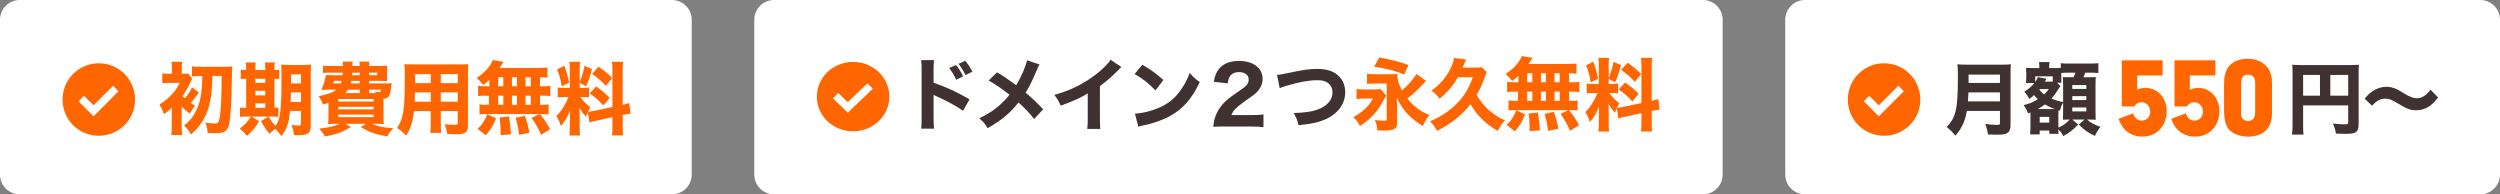
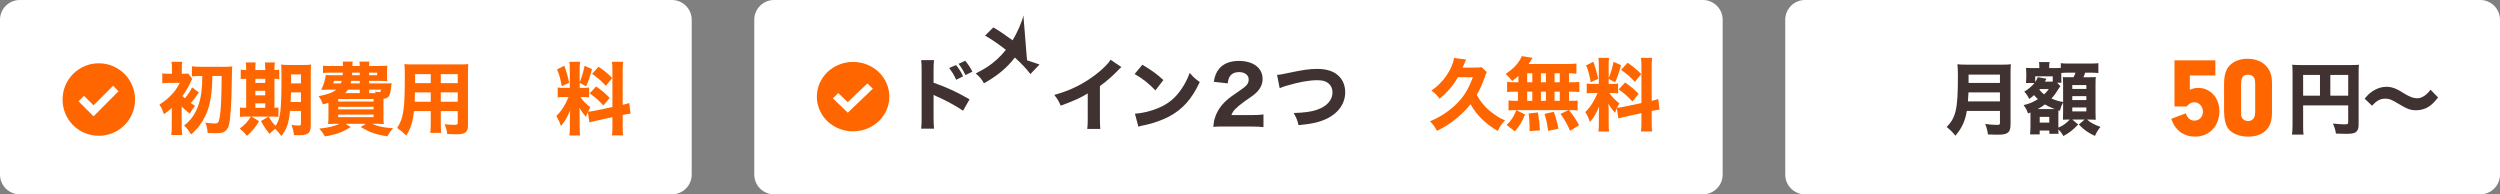
<svg xmlns="http://www.w3.org/2000/svg" fill="none" height="59" viewBox="0 0 759 59" width="759">
  <rect x="0" y="0" width="759" height="59" fill="#808080" stroke="none" />
  <path d="m0 6c0-3.314 2.686-6 6-6h198c3.314 0 6 2.686 6 6v47c0 3.314-2.686 6-6 6h-198c-3.314 0-6-2.686-6-6z" fill="#fff" />
  <g fill="#f60">
    <path d="m28.395 35.318 7.594-7.62-1.644-1.67-5.95 5.95-2.897-2.897-1.644 1.67zm1.584 5.898c-1.502 0-2.925-.284-4.271-.851-1.345-.567-2.516-1.349-3.512-2.345-.996-.996-1.778-2.167-2.345-3.512-.567-1.345-.851-2.77-.851-4.276 0-1.521.284-2.95.852-4.287s1.351-2.507 2.35-3.508c.998-1.002 2.168-1.789 3.508-2.362 1.34-.573 2.76-.859 4.26-.859 1.523 0 2.957.286 4.302.857 1.345.572 2.515 1.357 3.512 2.357.997 1 1.782 2.17 2.356 3.511s.861 2.775.861 4.303c0 1.509-.286 2.932-.859 4.268-.573 1.336-1.36 2.504-2.362 3.502-1.002.999-2.171 1.782-3.509 2.35-1.337.568-2.768.852-4.292.852z" />
    <path d="m178.944 37.176-.48-3.144c-.24.552-.312.744-.576 1.44-1.176-1.44-1.272-1.584-2.016-2.808.12 1.44.12 1.56.12 2.328v3.72c0 1.128.024 1.752.12 2.424h-3.24c.096-.744.144-1.44.144-2.496v-2.64c0-.912.024-1.776.072-2.448-1.056 2.424-1.656 3.432-2.808 4.704-.36-1.152-.792-2.112-1.392-3.024 1.536-1.488 2.712-3.312 3.72-5.784h-1.08c-1.08 0-1.608.024-2.208.12v-3c.552.096 1.056.12 2.184.12h1.488v-5.688c0-1.056-.024-1.608-.12-2.232h3.24c-.096.576-.12 1.128-.12 2.208v4.008c.792-2.088 1.08-3.024 1.488-5.016l2.256 1.032c-.696 2.568-1.104 3.72-1.8 5.208l-1.944-1.056v1.536h.984c.96 0 1.368-.024 1.872-.12v3c-.576-.096-1.032-.12-1.92-.12h-.72c.696 1.08 1.632 2.04 3.024 3.144-.384.672-.48.84-.72 1.32.552-.024 1.44-.144 2.28-.336l5.136-1.08v-10.824c0-1.464-.024-2.136-.144-2.904h3.408c-.12.816-.144 1.464-.144 2.904v10.152c.936-.216 1.344-.336 1.992-.552l.384 3.216c-.648.072-1.2.168-2.376.408v3.288c0 1.464.024 2.088.144 2.928h-3.408c.12-.816.144-1.44.144-2.952v-2.592l-4.704 1.032c-1.128.24-1.8.408-2.28.576zm-9.816-16.128 2.208-1.08c.768 2.16 1.08 3.312 1.44 5.16l-2.232 1.056c-.384-2.232-.768-3.6-1.416-5.136zm10.632 1.368 1.968-2.16c2.016 1.392 2.808 2.064 4.128 3.432l-1.92 2.376c-1.68-1.752-1.968-2.016-4.176-3.648zm-.744 5.928 1.968-2.088c1.824 1.272 2.832 2.136 4.104 3.456l-1.896 2.304c-1.632-1.728-2.472-2.472-4.176-3.672z" />
-     <path d="m148.584 26.184v-1.944c-.552.528-.912.84-1.896 1.56-.648-.864-1.176-1.44-1.968-2.136 2.184-1.512 3.408-2.736 4.344-4.296.216-.384.408-.792.528-1.128l3.288.528c-.192.264-.216.312-.408.648-.264.408-.456.72-.792 1.224h11.448c1.44 0 2.304-.048 3.072-.144v3.096c-.768-.096-1.2-.12-2.256-.144v2.736h.792c1.176 0 1.632-.024 2.352-.12v3.096c-.72-.096-1.2-.12-2.352-.12h-.792v2.784h.336c1.176 0 1.656-.024 2.28-.12v3.048c-.672-.096-1.176-.12-2.232-.12h-.384c1.32 1.656 2.04 2.736 3.072 4.584l-2.736 1.704c-.888-2.016-1.512-3.144-2.904-5.136l2.4-1.152h-16.128c-.912 0-1.44.024-2.064.12v-3.048c.648.096 1.224.12 2.352.12h.504v-2.784h-.936c-1.104 0-1.656.024-2.352.12v-3.096c.72.096 1.176.12 2.352.12zm2.664-2.736v2.736h1.56v-2.736zm4.176 0v2.736h1.512v-2.736zm-4.176 5.592v2.784h1.56v-2.784zm4.176 0v2.784h1.512v-2.784zm4.128 2.784h1.584v-2.784h-1.584zm0-5.64h1.584v-2.736h-1.584zm1.2 14.088-3.144.672c-.336-2.352-.48-3.048-1.08-5.16l2.808-.624c.696 1.992 1.008 3.12 1.416 5.112zm-5.64.504-3.144.24c.024-.432.024-.768.024-.984 0-1.176-.12-3.12-.288-4.368l2.808-.312c.384 2.352.504 3.456.6 5.424zm-7.608.312-2.496-1.944c1.44-1.416 2.136-2.448 2.952-4.488l2.64 1.296c-1.008 2.4-1.608 3.408-3.096 5.136z" />
    <path d="m133.824 33.72v3.672c0 1.464.024 2.184.12 2.952h-3.312c.096-.744.144-1.44.144-2.928v-3.696h-5.064c-.384 3.24-1.008 5.232-2.352 7.44-1.272-1.2-1.656-1.512-2.784-2.304 1.968-3.048 2.328-5.568 2.328-16.224 0-1.392-.024-2.28-.12-3.168.888.072 1.512.096 2.808.096h13.704c1.44 0 2.112-.024 2.88-.096-.072.768-.096 1.464-.096 2.88v15.72c0 2.112-.816 2.712-3.672 2.712-.672 0-1.872-.048-2.616-.096-.144-1.08-.336-1.776-.816-2.952 1.104.096 2.136.168 2.856.168.936 0 1.128-.096 1.128-.576v-3.6zm0-8.472h5.136v-2.736h-5.136zm-3.048 0v-2.736h-4.752v2.736zm3.048 2.808v2.832h5.136v-2.832zm-3.048 0h-4.8c0 1.032-.024 1.56-.072 2.832h4.872z" />
    <path d="m112.056 25.32h4.896c.912 0 1.368 0 1.944-.048-.048.192-.12.696-.192 1.488-.216 1.632-.36 2.16-.768 2.616-.336.36-.672.504-1.512.6v.888 4.2c0 1.224.024 1.968.096 2.592-.552-.048-1.392-.072-2.496-.072h-1.032c1.68.792 3.528 1.176 6.336 1.344-.744.84-1.152 1.392-1.776 2.472-3.456-.576-5.256-1.2-8.04-2.832l1.584-.984h-6.168l1.56 1.008c-2.688 1.608-4.272 2.184-7.824 2.832-.576-1.008-.912-1.464-1.728-2.376 2.688-.288 4.368-.672 6.168-1.464h-.984c-1.128 0-1.92.024-2.496.072.048-.528.096-1.296.096-2.4v-4.056c-.552.192-.84.264-1.656.504-.552-1.368-.672-1.56-1.32-2.52 2.688-.504 4.224-1.056 5.376-1.968h-2.664c-.624 0-1.176.024-1.92.048.72-1.488 1.176-3 1.392-4.512.504.048 1.08.072 1.968.072h3.12c.024-.336.048-.432.072-.768h-3.744c-1.152 0-1.776.024-2.28.096v-2.208c.624.072 1.176.096 2.28.096h3.792c0-.648-.024-.912-.096-1.344h3.024c-.048.312-.048.312-.096 1.344h2.256c-.024-.768-.024-.864-.12-1.344h3.072c-.096.432-.12.744-.12 1.344h3.144c.696 0 1.824-.048 2.4-.096-.072.576-.096.96-.096 1.944v.912c0 .936 0 1.248.072 1.824-.744-.048-1.488-.072-2.4-.072h-3.12zm0 2.952h1.968c-.072-.168-.096-.24-.192-.48.36.096.888.168 1.128.168.552 0 .624-.048.696-.744h-3.6zm-2.832 0v-1.056h-3.6c-.312.48-.408.624-.816 1.056zm-5.472-3.72h-2.328c-.144.456-.144.48-.264.768h2.328c.12-.312.168-.432.264-.768zm5.472 0h-2.592c-.072.312-.096.432-.192.768h2.784zm0-2.496h-2.304c-.024.384-.024.48-.048.768h2.352zm2.832 0v.768h2.448v-.768zm-9.384 7.992v.768h10.752v-.768zm0 2.376v.768h10.752v-.768zm0 2.376v.768h10.752v-.768z" />
    <path d="m91.368 33.672h-3.312c-.408 3.84-.984 5.496-2.616 7.632-.624-.84-1.296-1.608-1.896-2.184-.792.6-1.128.888-1.68 1.512-1.224-1.44-1.344-1.584-2.616-3.912l2.328-1.32c.768 1.32 1.2 1.92 2.088 2.808 1.488-2.088 1.8-4.8 1.8-15.24 0-1.776-.024-2.4-.12-3.36.888.096 1.464.12 2.808.12h3.576c1.416 0 1.992-.024 2.712-.12-.072.624-.096 1.368-.096 2.784v15.792c0 1.272-.336 2.064-1.056 2.448-.528.288-1.368.408-2.76.408-.24 0-.624 0-1.248-.024-.168-1.2-.336-1.896-.744-3.096 1.056.144 1.44.192 1.944.192.744 0 .888-.096.888-.504zm0-5.616h-3.024c-.024 1.176-.048 1.704-.096 2.904h3.12zm0-2.736v-2.736h-3v2.736zm-16.632-4.056v-.384c0-.816-.024-1.368-.12-1.92h3c-.072.6-.096 1.08-.096 1.92v.384h3v-.384c0-.864-.024-1.392-.096-1.92h3.024c-.096.552-.12 1.056-.12 1.92v.384c.792-.024 1.056-.048 1.44-.12v2.856c-.384-.048-.744-.072-1.44-.072v8.808c.624-.024.816-.048 1.2-.096v2.832c-.504-.048-.96-.072-1.92-.072h-6.24l2.28 1.392c-1.152 1.944-1.944 2.904-3.672 4.464-.672-.84-1.104-1.296-2.184-2.232 1.656-1.248 2.28-1.896 3.384-3.624h-1.488c-.984 0-1.368.024-1.824.096v-2.856c.456.072.84.096 1.752.096h.12v-8.808c-.912 0-1.248.024-1.656.096v-2.88c.384.096.768.12 1.656.12zm2.784 11.472h3v-1.368h-3zm0-3.792h3v-1.368h-3zm0-3.768h3v-1.248h-3z" />
    <path d="m61.416 23.064h-.192c-1.152 0-2.232.048-2.952.12v-3.048c.792.096 1.8.144 2.952.144h7.056c.96 0 1.824-.048 2.256-.12-.12.792-.12.816-.168 4.872-.072 6.408-.384 11.088-.888 12.96-.264.984-.672 1.56-1.32 1.968-.552.336-1.392.48-2.712.48-.624 0-1.512-.024-2.4-.072-.12-1.44-.264-2.016-.696-3.12 1.152.168 2.112.24 2.808.24 1.032 0 1.248-.264 1.512-1.728.408-2.232.6-6.168.624-12.696h-2.808c-.072 4.128-.336 6.504-1.008 9.048-.6 2.184-1.44 3.984-2.736 5.76-.744 1.056-1.392 1.728-2.736 2.952-.672-1.152-1.2-1.848-2.112-2.712 1.656-1.296 2.76-2.664 3.6-4.392 1.104-2.304 1.656-4.656 1.848-7.8.048-.84.048-1.128.072-2.856zm-6.264 9.264v5.64c0 1.272.048 2.256.168 3.024h-3.312c.096-.792.144-1.944.144-3.024v-4.152c0-.12 0-.288.024-.528 0-.312.024-.384.024-.576-.72.672-1.392 1.2-2.424 1.968-.408-1.224-.768-1.992-1.368-2.928 1.296-.816 2.16-1.488 3.168-2.472 1.392-1.368 2.064-2.304 3-4.128h-3.144c-.816 0-1.608.048-2.16.12v-3c.672.096 1.176.12 2.232.12h.696v-1.608c0-.912-.048-1.512-.144-2.016h3.288c-.12.504-.144.984-.144 2.016v1.608h.264c.864 0 1.248-.024 1.656-.096l1.248 1.632c-.144.216-.264.48-.528 1.056-.624 1.392-1.464 2.856-2.448 4.152.288.312.408.432.72.696 1.032-1.2 1.632-2.088 2.208-3.312l2.04 1.56c-1.104 1.656-1.632 2.328-2.448 3.216.408.288.672.456 1.296.84-.6.72-1.032 1.344-1.584 2.376-.984-.768-1.728-1.416-2.472-2.184z" />
  </g>
  <path d="m229 6c0-3.314 2.686-6 6-6h282c3.314 0 6 2.686 6 6v47c0 3.314-2.686 6-6 6h-282c-3.314 0-6-2.686-6-6z" fill="#fff" />
  <path d="m257.395 34.218 7.594-7.294-1.644-1.599-5.95 5.695-2.897-2.773-1.644 1.599zm1.584 5.645c-1.502 0-2.926-.272-4.271-.814-1.346-.543-2.516-1.291-3.512-2.244s-1.778-2.074-2.345-3.361c-.567-1.288-.851-2.652-.851-4.093 0-1.456.284-2.824.852-4.104.569-1.28 1.352-2.399 2.35-3.358.999-.959 2.168-1.712 3.508-2.261s2.76-.823 4.26-.823c1.523 0 2.957.274 4.301.821 1.345.547 2.516 1.299 3.512 2.256.997.957 1.782 2.077 2.356 3.36.574 1.284.861 2.656.861 4.118 0 1.444-.286 2.806-.859 4.085-.573 1.279-1.36 2.397-2.362 3.352s-2.171 1.706-3.509 2.249c-1.337.544-2.768.816-4.291.816z" fill="#f60" />
  <path d="m491.349 35.968-.48-3.144c-.24.552-.312.744-.576 1.44-1.176-1.44-1.272-1.584-2.016-2.808.12 1.44.12 1.56.12 2.328v3.72c0 1.128.024 1.752.12 2.424h-3.24c.096-.744.144-1.44.144-2.496v-2.64c0-.912.024-1.776.072-2.448-1.056 2.424-1.656 3.432-2.808 4.704-.36-1.152-.792-2.112-1.392-3.024 1.536-1.488 2.712-3.312 3.72-5.784h-1.08c-1.08 0-1.608.024-2.208.12v-3c.552.096 1.056.12 2.184.12h1.488v-5.688c0-1.056-.024-1.608-.12-2.232h3.24c-.096.576-.12 1.128-.12 2.208v4.008c.792-2.088 1.08-3.024 1.488-5.016l2.256 1.032c-.696 2.568-1.104 3.72-1.8 5.208l-1.944-1.056v1.536h.984c.96 0 1.368-.024 1.872-.12v3c-.576-.096-1.032-.12-1.92-.12h-.72c.696 1.08 1.632 2.04 3.024 3.144-.384.672-.48.84-.72 1.32.552-.024 1.44-.144 2.28-.336l5.136-1.08v-10.824c0-1.464-.024-2.136-.144-2.904h3.408c-.12.816-.144 1.464-.144 2.904v10.152c.936-.216 1.344-.336 1.992-.552l.384 3.216c-.648.072-1.2.168-2.376.408v3.288c0 1.464.024 2.088.144 2.928h-3.408c.12-.816.144-1.44.144-2.952v-2.592l-4.704 1.032c-1.128.24-1.8.408-2.28.576zm-9.816-16.128 2.208-1.08c.768 2.16 1.08 3.312 1.44 5.16l-2.232 1.056c-.384-2.232-.768-3.6-1.416-5.136zm10.632 1.368 1.968-2.16c2.016 1.392 2.808 2.064 4.128 3.432l-1.92 2.376c-1.68-1.752-1.968-2.016-4.176-3.648zm-.744 5.928 1.968-2.088c1.824 1.272 2.832 2.136 4.104 3.456l-1.896 2.304c-1.632-1.728-2.472-2.472-4.176-3.672z" fill="#f60" />
  <path d="m460.989 24.976v-1.944c-.552.528-.912.84-1.896 1.56-.648-.864-1.176-1.44-1.968-2.136 2.184-1.512 3.408-2.736 4.344-4.296.216-.384.408-.792.528-1.128l3.288.528c-.192.264-.216.312-.408.648-.264.408-.456.72-.792 1.224h11.448c1.44 0 2.304-.048 3.072-.144v3.096c-.768-.096-1.2-.12-2.256-.144v2.736h.792c1.176 0 1.632-.024 2.352-.12v3.096c-.72-.096-1.2-.12-2.352-.12h-.792v2.784h.336c1.176 0 1.656-.024 2.28-.12v3.048c-.672-.096-1.176-.12-2.232-.12h-.384c1.32 1.656 2.04 2.736 3.072 4.584l-2.736 1.704c-.888-2.016-1.512-3.144-2.904-5.136l2.4-1.152h-16.128c-.912 0-1.44.024-2.064.12v-3.048c.648.096 1.224.12 2.352.12h.504v-2.784h-.936c-1.104 0-1.656.024-2.352.12v-3.096c.72.096 1.176.12 2.352.12zm2.664-2.736v2.736h1.56v-2.736zm4.176 0v2.736h1.512v-2.736zm-4.176 5.592v2.784h1.56v-2.784zm4.176 0v2.784h1.512v-2.784zm4.128 2.784h1.584v-2.784h-1.584zm0-5.64h1.584v-2.736h-1.584zm1.2 14.088-3.144.672c-.336-2.352-.48-3.048-1.08-5.16l2.808-.624c.696 1.992 1.008 3.12 1.416 5.112zm-5.64.504-3.144.24c.024-.432.024-.768.024-.984 0-1.176-.12-3.12-.288-4.368l2.808-.312c.384 2.352.504 3.456.6 5.424zm-7.608.312-2.496-1.944c1.44-1.416 2.136-2.448 2.952-4.488l2.64 1.296c-1.008 2.4-1.608 3.408-3.096 5.136z" fill="#f60" />
  <path d="m447.141 23.44h-4.512c-1.512 2.592-3.192 4.584-5.568 6.528-.792-1.08-1.416-1.704-2.472-2.472 2.568-1.8 4.512-4.056 5.832-6.768.552-1.152.912-2.232 1.008-3.12l3.672.456c-.12.24-.288.672-.504 1.176 0 0-.192.432-.552 1.272h3.96c.816 0 1.272-.024 1.824-.12l1.536 1.488c-.312.72-.312.72-.696 1.8-.624 1.824-1.344 3.384-2.328 5.112.672 1.296 1.56 2.496 2.64 3.648.888.96 2.088 1.896 3.624 2.904.864.528 1.224.744 2.328 1.2-.96.96-1.536 1.776-2.208 3.216-3.744-2.184-6.36-4.752-8.28-8.136-1.032 1.344-2.304 2.664-3.96 4.08-1.8 1.536-3.936 2.928-6.216 4.008-.672-1.272-1.224-2.016-2.136-2.88 2.952-1.248 5.304-2.76 7.464-4.728 2.64-2.448 4.128-4.752 5.544-8.664z" fill="#f60" />
-   <path d="m430.005 22.432 2.928 2.136c-.048.072-.048.072-.144.144-.12.12-.12.12-1.392 1.488-1.272 1.344-2.568 2.544-4.128 3.72.96 1.2 1.896 2.112 3.096 3.024 1.032.792 2.064 1.344 3.624 1.968-.96 1.224-1.296 1.752-2.04 3.36-3.912-2.424-6.144-4.872-7.92-8.664.072 1.152.144 2.4.144 3.12v4.368c.024 1.992-.816 2.544-3.816 2.544-.744 0-1.2 0-2.208-.048-.096-1.272-.264-2.016-.744-3.144 1.056.12 2.04.192 2.688.192.888 0 .912-.024.912-.672v-10.608h-3.024c-1.44 0-2.208.024-2.952.12v-3.072c.768.096 1.752.144 2.976.144h3.696c1.392 0 1.848-.024 2.568-.12 0 .048 0 .072-.024.096v.24c0 1.416.432 2.928 1.368 4.68 1.8-1.584 2.304-2.112 3.528-3.696.456-.576.504-.648.864-1.32zm-12.792-2.184 1.488-2.808c3.72.696 5.736 1.2 8.904 2.28l-1.296 2.904c-2.88-1.152-5.208-1.776-9.096-2.376zm-5.376 9.816v-3.048c.696.12 1.248.144 2.544.144h2.424c1.392 0 1.728-.024 2.28-.168l1.776 2.04c-.24.312-.288.384-.672 1.128-1.92 3.696-3.888 5.88-7.32 8.112-.576-1.2-1.056-1.824-2.016-2.712 1.056-.528 1.848-1.056 2.976-1.992 1.416-1.2 2.304-2.256 2.976-3.648h-2.616c-.792 0-1.632.048-2.352.144z" fill="#f60" />
  <path d="m388.509 26.776-.792-4.032c.912-.072 1.392-.168 2.976-.504 5.016-1.056 6.792-1.32 9.192-1.32 2.376 0 4.296.48 5.688 1.44 1.824 1.248 2.832 3.24 2.832 5.616 0 3.408-1.968 6.264-5.448 7.992-2.28 1.104-4.44 1.608-8.712 2.04-.384-1.56-.624-2.184-1.488-3.696 3.192-.096 5.328-.384 7.008-.96 1.752-.576 3.12-1.512 3.96-2.712.552-.792.816-1.608.816-2.592 0-1.008-.312-1.824-.936-2.472-.816-.84-1.992-1.224-3.648-1.224-2.496 0-5.616.552-9.456 1.704-.624.192-1.392.456-1.992.72z" fill="#403230" />
  <path d="m379.725 38.416h-8.04c-2.04 0-2.424 0-3.336.096.12-1.272.264-2.088.576-2.952.624-1.872 1.752-3.552 3.336-4.992.888-.816 1.608-1.344 4.104-3.048 2.208-1.488 2.736-2.16 2.736-3.408 0-1.32-1.2-2.232-2.928-2.232-1.248 0-2.208.456-2.784 1.296-.36.528-.504 1.056-.648 2.136l-4.248-.48c.36-1.944.792-2.952 1.704-4.056 1.296-1.488 3.312-2.28 5.904-2.28 4.416 0 7.224 2.136 7.224 5.496 0 1.608-.72 3.072-2.112 4.32-.576.528-.768.672-3.6 2.64-.984.696-2.088 1.632-2.64 2.208-.552.6-.816 1.008-1.128 1.776h6.072c1.656 0 2.784-.048 3.672-.192v3.84c-1.272-.12-2.256-.168-3.864-.168z" fill="#403230" />
  <path d="m344.469 22.48 2.352-2.832c3.096 1.872 4.464 2.88 6.384 4.656l-2.424 3.144c-1.992-2.112-4.008-3.696-6.312-4.968zm1.152 15.984-1.056-3.936c2.208-.144 4.944-.792 7.152-1.752 3.048-1.272 5.184-3.072 7.056-5.88 1.08-1.608 1.728-2.904 2.424-4.776 1.128 1.32 1.56 1.728 3.048 2.784-2.376 5.136-5.208 8.304-9.384 10.512-1.92 1.008-4.68 1.992-6.984 2.496-.6.12-.6.12-1.056.216-.552.12-.696.168-1.2.336z" fill="#403230" />
  <path d="m337.173 18.136 3.288 2.232c-.504.432-.552.48-.912.864-1.824 1.896-3.648 3.48-5.616 4.896v9.456c0 1.92.024 2.736.12 3.552h-3.96c.12-.912.144-1.512.144-3.48v-7.296c-2.496 1.488-3.864 2.112-8.208 3.72-.648-1.488-.936-1.968-1.944-3.264 4.848-1.344 8.856-3.312 12.648-6.24 2.112-1.632 3.72-3.24 4.44-4.44z" fill="#403230" />
-   <path d="m311.805 18.304 3.792 1.272c-.288.504-.408.744-.888 1.848-1.464 3.456-2.28 5.064-3.336 6.696 2.208 1.872 3.192 2.808 5.328 5.088l-2.76 2.904c-1.272-1.656-2.568-3.024-4.728-5.016-2.328 3.072-5.256 5.52-9.384 7.824-.744-1.296-1.128-1.776-2.496-3 2.808-1.392 4.464-2.472 6.36-4.176 1.056-.96 1.944-1.896 2.808-2.976-2.688-2.064-4.296-3.168-6.336-4.32l2.52-2.496c2.064 1.224 2.976 1.848 5.832 3.912 1.44-2.304 2.952-5.808 3.288-7.56z" fill="#403230" />
+   <path d="m311.805 18.304 3.792 1.272l-2.76 2.904c-1.272-1.656-2.568-3.024-4.728-5.016-2.328 3.072-5.256 5.52-9.384 7.824-.744-1.296-1.128-1.776-2.496-3 2.808-1.392 4.464-2.472 6.36-4.176 1.056-.96 1.944-1.896 2.808-2.976-2.688-2.064-4.296-3.168-6.336-4.32l2.52-2.496c2.064 1.224 2.976 1.848 5.832 3.912 1.44-2.304 2.952-5.808 3.288-7.56z" fill="#403230" />
  <path d="m288.16 20.656 2.088-.912c.936 1.152 1.536 2.088 2.136 3.432l-2.088 1.032c-.576-1.296-1.296-2.496-2.136-3.552zm2.856-1.272 2.016-.936c1.032 1.248 1.44 1.896 2.184 3.312l-2.088 1.032c-.6-1.224-1.272-2.352-2.112-3.408zm-7.44 19.68h-3.912c.12-.912.144-1.752.144-3.384v-14.208c0-1.704-.024-2.376-.144-3.216h3.912c-.12.912-.144 1.464-.144 3.216v3.648c3.72 1.272 7.008 2.76 10.92 5.04l-1.968 3.456c-2.136-1.464-5.28-3.168-8.04-4.368-.456-.192-.552-.24-.912-.432v6.912c0 1.536.048 2.424.144 3.336z" fill="#403230" />
  <path d="m542 6c0-3.314 2.686-6 6-6h205c3.314 0 6 2.686 6 6v47c0 3.314-2.686 6-6 6h-205c-3.314 0-6-2.686-6-6z" fill="#fff" />
-   <path d="m570.395 35.318 7.594-7.62-1.644-1.67-5.95 5.95-2.897-2.897-1.644 1.67zm1.584 5.898c-1.502 0-2.926-.284-4.271-.851-1.346-.567-2.516-1.349-3.512-2.345-.996-.996-1.778-2.167-2.345-3.512-.567-1.345-.851-2.77-.851-4.276 0-1.521.284-2.95.852-4.287.569-1.337 1.352-2.507 2.35-3.508.999-1.002 2.168-1.789 3.508-2.362 1.34-.573 2.76-.859 4.26-.859 1.523 0 2.957.286 4.301.857 1.345.572 2.516 1.357 3.512 2.357.997 1 1.782 2.17 2.356 3.511s.861 2.775.861 4.303c0 1.509-.286 2.932-.859 4.268-.573 1.336-1.36 2.504-2.362 3.502s-2.171 1.782-3.509 2.35c-1.337.568-2.768.852-4.291.852z" fill="#f60" />
  <path d="m616.448 38.52v-3.768c0-.24 0-.336 0-.6-.36.144-.384.144-.744.288-.36-1.08-.696-1.704-1.344-2.52 1.872-.48 2.856-.888 4.344-1.824-.528-.48-.744-.72-1.176-1.224-.72.648-.84.744-1.464 1.176-.456-.96-.792-1.464-1.488-2.232 1.176-.696 2.4-1.728 3.096-2.616h-2.592c.024-.096.024-.168.024-.216.048-.528.072-.96.072-1.416v-1.32c0-.408-.024-1.008-.072-1.656.36.048.912.072 1.896.072h2.136v-.384c0-.624-.024-.936-.096-1.44h3.24c-.12.384-.144.696-.144 1.488v.336h1.872c1.032 0 1.032 0 1.656-.048v-1.44c.792.096 1.152.12 2.616.12h6.144c1.392 0 2.184-.048 2.64-.12v3c-.12-.024-.216-.024-.264-.024-.48-.072-1.392-.096-2.376-.096h-1.368c-.264.768-.288.864-.528 1.392h1.32c1.608 0 1.944 0 2.424-.072-.048.768-.072 1.224-.072 2.112v8.304c0 1.08.024 1.704.072 2.568-.12 0-.24 0-.288-.024-.48-.024-1.368-.048-1.776-.048h-.576c1.08.96 1.992 1.464 4.08 2.232-.744.888-1.2 1.632-1.68 2.736-2.112-.96-3.288-1.8-4.896-3.456l1.752-1.512h-3.768l1.824 1.488c-1.728 1.8-2.64 2.496-4.512 3.528-.384-.768-.648-1.128-1.512-2.016v.336c0 .12.024.456.048.984h-2.784v-.984h-2.928v1.176h-2.928c.072-.576.12-1.416.12-2.28zm6.912-5.4h.456c-1.056-.384-1.944-.816-2.976-1.416-.768.576-1.296.936-2.184 1.416zm-4.056-6.072-.144.192c.456.576.816.936 1.44 1.416.528-.504.792-.816 1.416-1.608zm6.24-.888-.12.144c-.168.24-.168.24-.288.432-.768 1.272-1.44 2.208-2.304 3.168 1.224.552 2.28.864 3.528 1.056v-5.304c0-.696-.024-1.44-.072-2.256.456.048.672.048 1.992.048h1.272c.408-.936.432-.984.552-1.392h-1.824c-.912 0-2.04.048-2.472.096v1.272c0 1.08 0 1.344.072 1.704h-1.32zm-2.328-1.392v-1.584h-5.328v1.728c.456-.696.624-1.032.768-1.488l2.664.48c-.072.096-.072.096-.12.24-.048.072-.12.216-.216.36-.072.12-.096.144-.144.264h1.656zm1.704 10.2v3.768c1.32-.528 2.28-1.2 3.48-2.448h-.312c-.216 0-.816.024-1.776.048.024-.456.048-1.752.048-2.184v-3.072c-.48.888-.696 1.44-.984 2.544l-.432-.12c-.024.456-.024.48-.024 1.464zm-5.664.504v1.752h2.904v-1.752zm9.888-9.648v1.176h4.272v-1.176zm0 3.36v1.2h4.272v-1.2zm0 3.432v1.2h4.272v-1.2z" fill="#403230" />
  <path d="m607.184 33.672h-10.056c-.504 3.048-1.512 5.256-3.48 7.536-.864-1.104-1.56-1.8-2.64-2.64 2.832-2.952 3.408-5.472 3.408-15.336 0-1.848-.048-2.856-.144-3.72.912.096 1.656.12 2.952.12h10.392c1.416 0 2.112-.024 2.88-.12-.072.648-.096 1.344-.096 2.856v15.408c0 1.392-.264 2.112-.96 2.592-.6.384-1.392.528-3.144.528-.744 0-1.584-.024-2.76-.072-.192-1.344-.36-2.04-.84-3.192 1.296.192 2.664.288 3.624.288.696 0 .864-.12.864-.576zm-9.72-2.88h9.72v-2.736h-9.552c-.048.816-.096 1.68-.168 2.736zm.192-5.616h9.528v-2.52h-9.528z" fill="#403230" />
  <path d="m720.16 32.112-2.256-2.16c.912-1.08 1.416-1.584 2.328-2.208 1.392-.936 2.784-1.392 4.272-1.392 1.08 0 2.04.216 3.096.72.6.264.6.264 2.16 1.224 1.848 1.128 2.952 1.536 4.104 1.536 1.368 0 2.76-.888 4.056-2.592l2.28 2.352c-1.392 1.752-2.256 2.544-3.504 3.168-.936.456-2.088.72-3.216.72-.912 0-1.704-.144-2.52-.48-.72-.288-1.008-.456-2.784-1.488-2.184-1.32-2.832-1.56-4.008-1.56-1.512 0-2.592.576-4.008 2.16z" fill="#403230" />
  <path d="m699.232 31.992v6c0 1.488.024 2.304.12 2.88h-3.504c.12-.888.168-1.704.168-3v-15.816c0-1.056-.024-1.704-.096-2.4.84.072 1.512.096 2.88.096h14.568c1.464 0 2.16-.024 2.808-.096-.072.72-.096 1.368-.096 2.808v15.456c0 1.224-.384 1.992-1.128 2.352-.504.264-1.344.36-2.784.36-.792 0-1.896-.024-2.976-.072-.168-1.128-.408-1.896-.912-3.048 1.416.144 2.808.24 3.432.24 1.008 0 1.2-.096 1.2-.576v-5.184zm5.112-2.952v-6.288h-5.112v6.288zm3.144 0h5.424v-6.288h-5.424z" fill="#403230" />
  <path d="m689.776 25.394v8.704c0 2.652-.612 4.352-2.006 5.644-1.292 1.156-2.992 1.734-5.202 1.734-2.346 0-4.318-.68-5.576-1.87-1.292-1.258-1.768-3.06-1.768-6.664v-7.14c0-2.89.476-4.624 1.632-5.848 1.224-1.36 3.23-2.108 5.508-2.108 2.108 0 3.91.612 5.236 1.802 1.53 1.36 2.176 3.026 2.176 5.746zm-9.384.408v7.82c0 1.428.034 1.734.306 2.176.306.578 1.054.952 1.836.952.748 0 1.462-.374 1.768-.986.306-.51.374-1.054.374-2.414v-7.548c0-1.394-.102-1.904-.476-2.414-.34-.442-.952-.714-1.666-.714-1.598 0-2.142.816-2.142 3.128z" fill="#f60" />
  <path d="m664.834 22.912v4.352c.986-.442 1.7-.578 2.584-.578 3.638 0 6.392 3.026 6.392 7.038 0 4.522-3.06 7.752-7.378 7.752-2.142 0-4.08-.782-5.406-2.21-.782-.816-1.19-1.53-1.836-3.196l4.42-1.666c.476 1.462 1.36 2.21 2.618 2.21 1.496 0 2.584-1.156 2.584-2.754 0-1.53-1.19-2.822-2.618-2.822-.952 0-1.666.408-2.278 1.292h-3.74v-14.008h12.41v4.59z" fill="#f60" />
-   <path d="m648.834 22.912v4.352c.986-.442 1.7-.578 2.584-.578 3.638 0 6.392 3.026 6.392 7.038 0 4.522-3.06 7.752-7.378 7.752-2.142 0-4.08-.782-5.406-2.21-.782-.816-1.19-1.53-1.836-3.196l4.42-1.666c.476 1.462 1.36 2.21 2.618 2.21 1.496 0 2.584-1.156 2.584-2.754 0-1.53-1.19-2.822-2.618-2.822-.952 0-1.666.408-2.278 1.292h-3.74v-14.008h12.41v4.59z" fill="#f60" />
</svg>